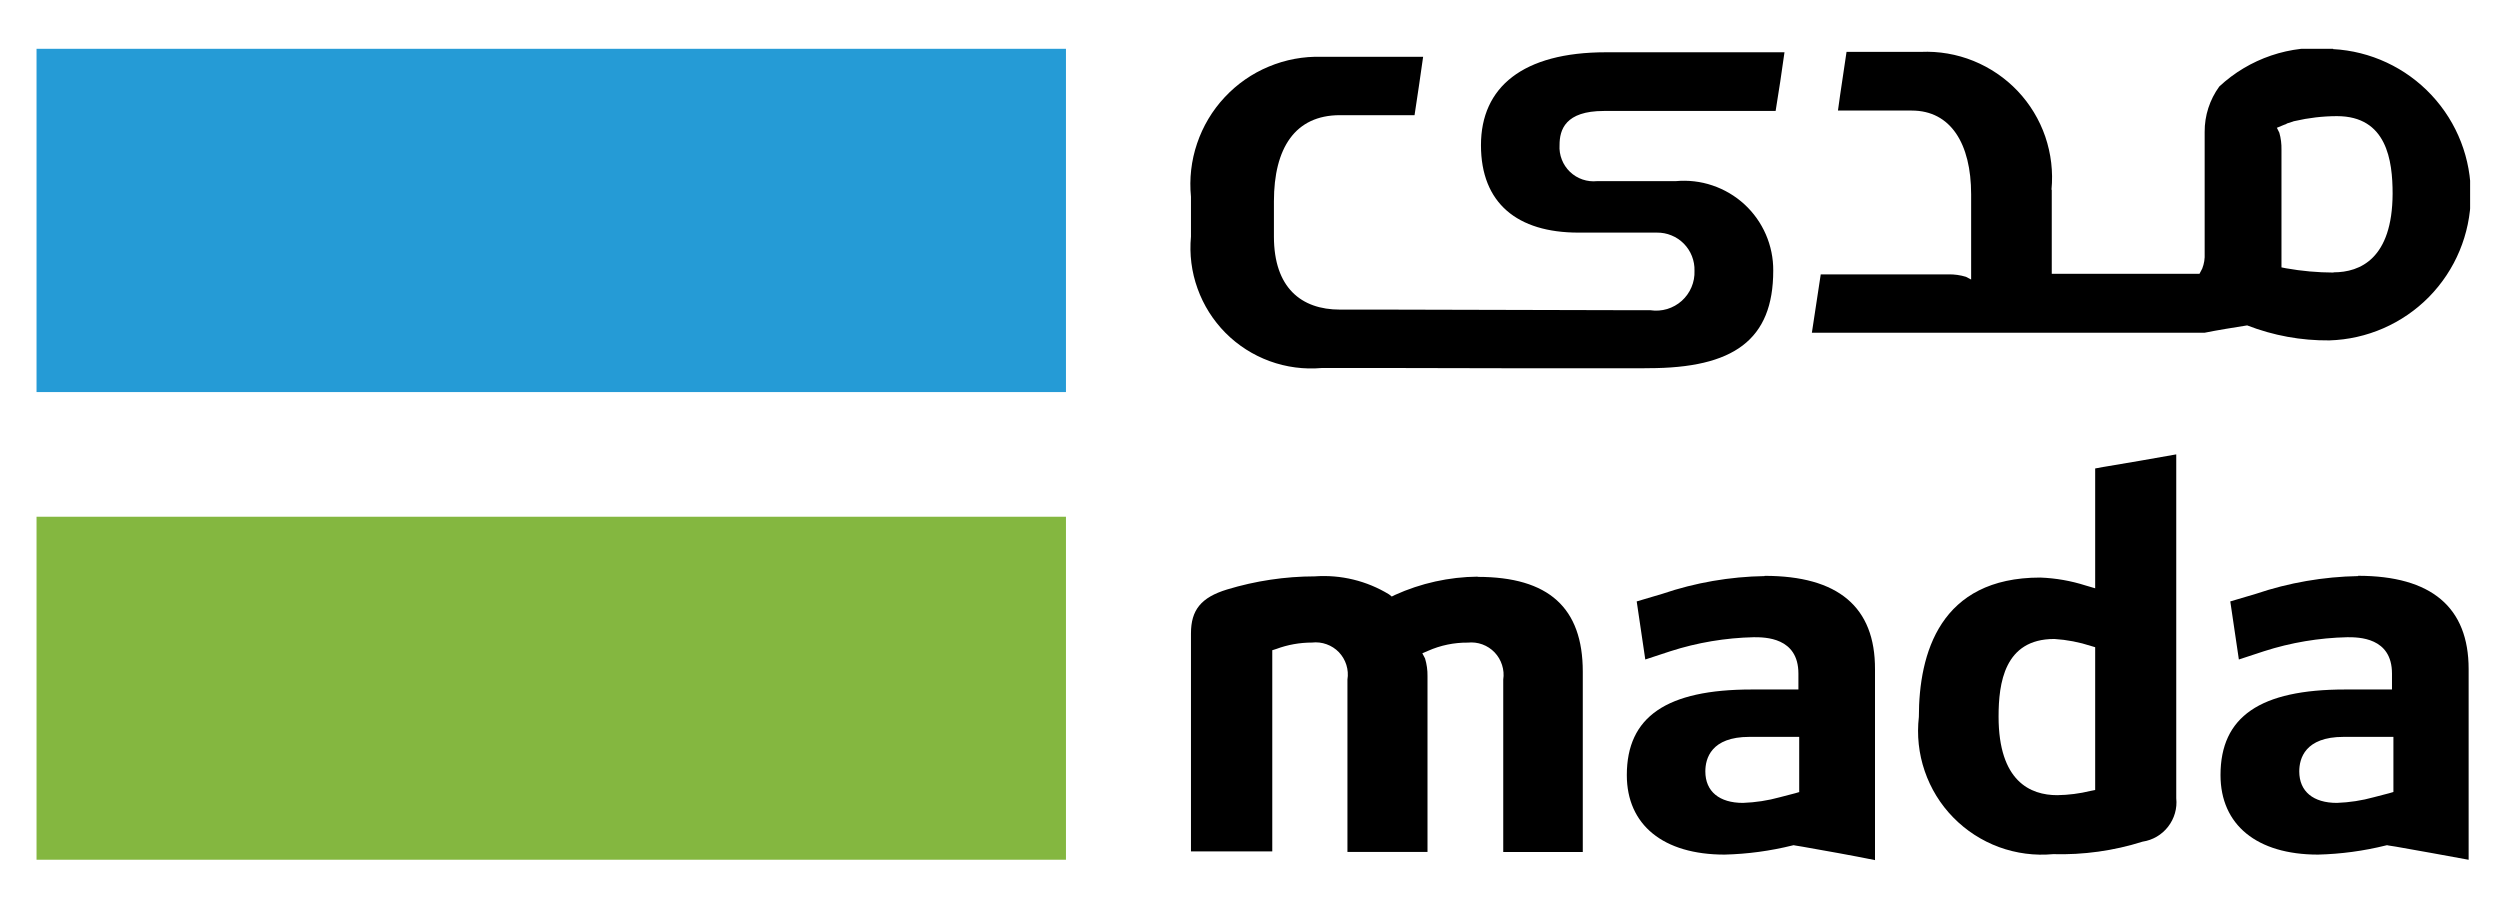
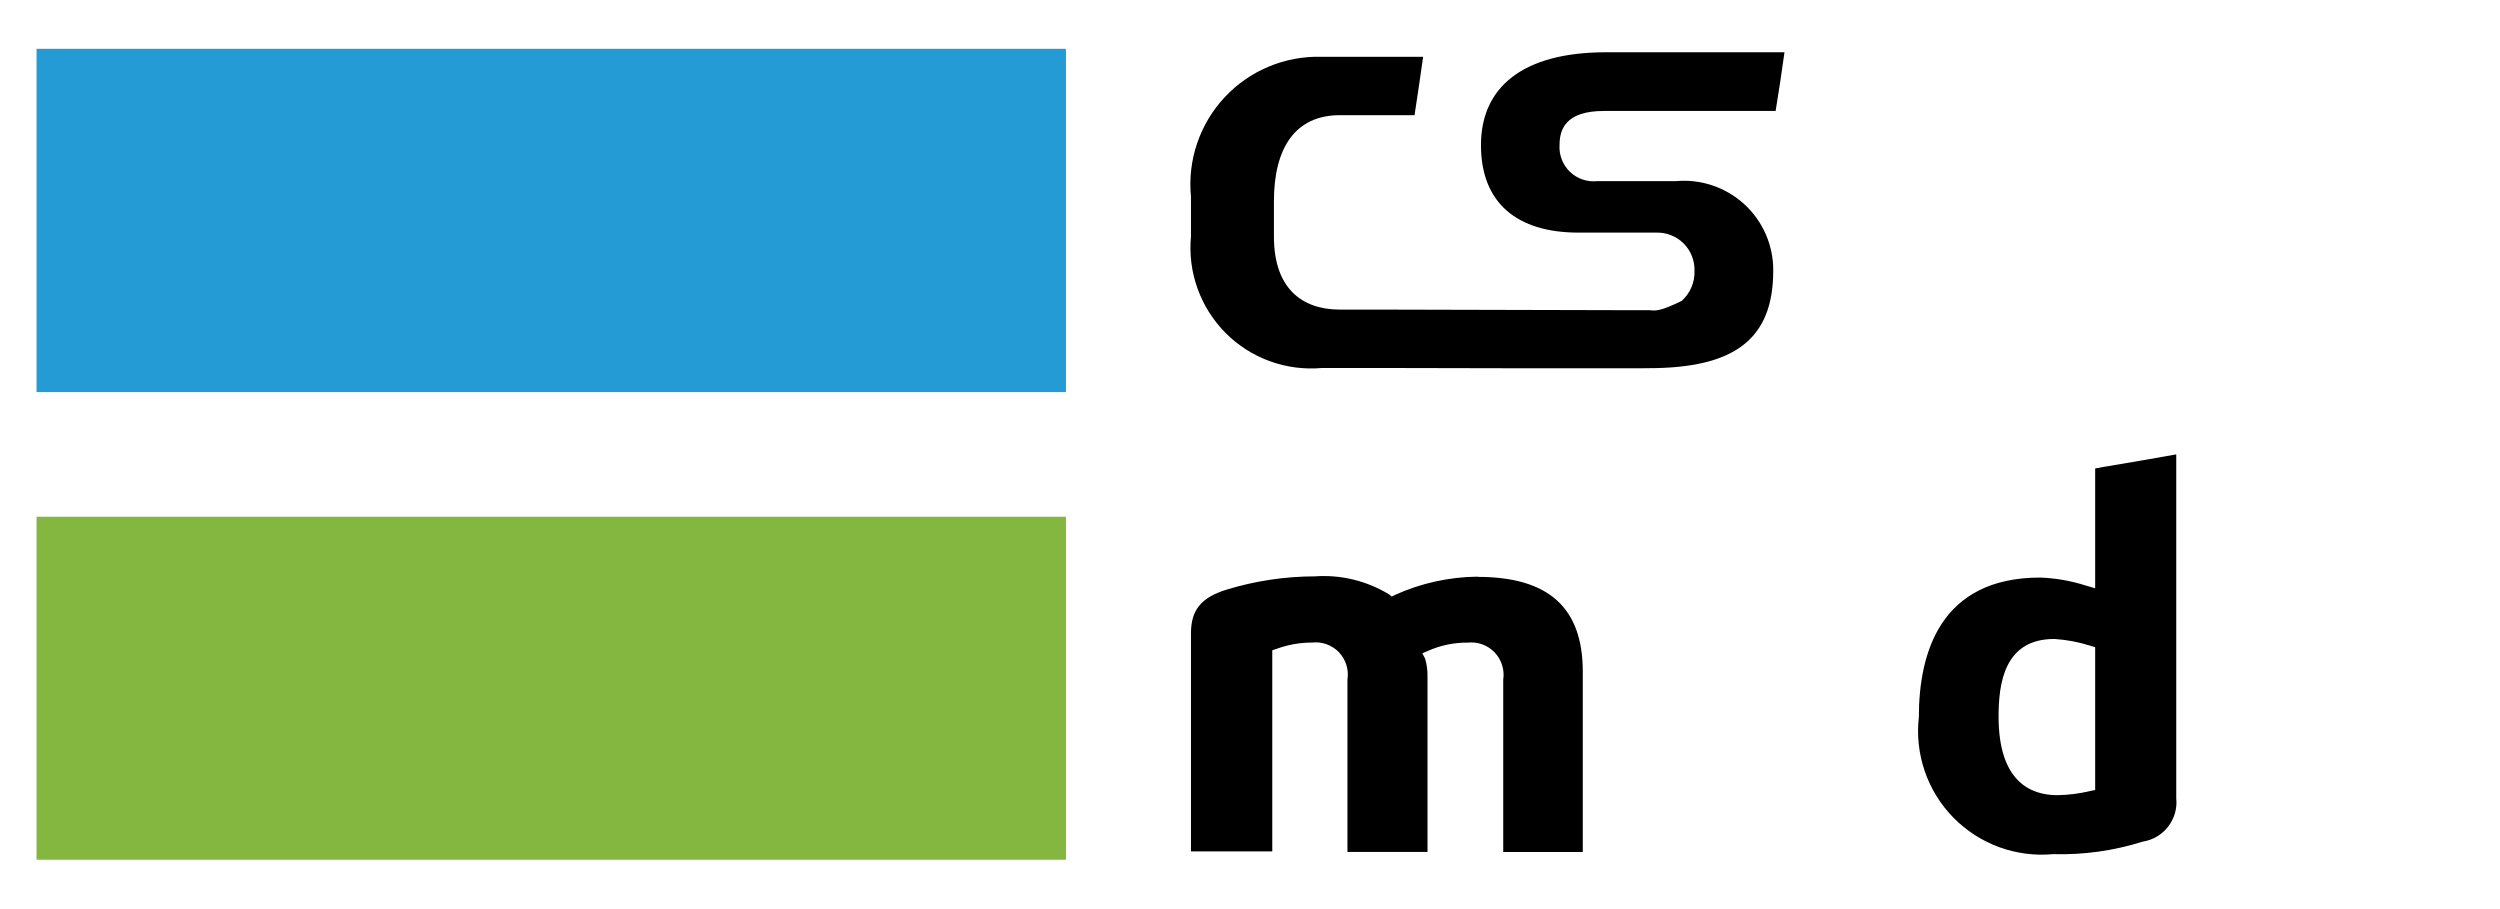
<svg xmlns="http://www.w3.org/2000/svg" width="44" height="16" viewBox="0 0 44 16" fill="none">
  <g clip-path="url(#clip0_239_1899)">
    <path d="M0.643 9.095H18.761V15.131H0.643V9.095Z" fill="#84B740" />
    <path d="M0.643 0.859H18.761V6.9H0.643V0.859Z" fill="#259BD6" />
    <path d="M36.875 13.904L36.794 13.92C36.602 13.967 36.406 13.992 36.208 13.995C35.735 13.995 35.175 13.753 35.175 12.612C35.175 12.026 35.275 11.246 36.154 11.246H36.159C36.379 11.26 36.596 11.302 36.805 11.37L36.875 11.391V13.904ZM37.02 8.218L36.875 8.245V10.354L36.746 10.316L36.708 10.305C36.449 10.222 36.18 10.175 35.908 10.165C34.144 10.165 33.772 11.499 33.772 12.618C33.735 12.939 33.77 13.265 33.875 13.571C33.98 13.878 34.151 14.157 34.378 14.388C34.604 14.619 34.879 14.797 35.183 14.909C35.487 15.02 35.812 15.063 36.134 15.033C36.668 15.048 37.201 14.974 37.71 14.813C37.888 14.786 38.049 14.692 38.159 14.549C38.269 14.407 38.321 14.228 38.302 14.049V7.997C37.882 8.072 37.447 8.148 37.022 8.218" fill="black" />
-     <path d="M42.124 13.939L42.049 13.961L41.78 14.031C41.568 14.09 41.349 14.123 41.129 14.131C40.715 14.131 40.467 13.931 40.467 13.577C40.467 13.351 40.567 12.969 41.247 12.969H42.124V13.939ZM41.505 10.139C40.893 10.15 40.285 10.255 39.705 10.451L39.253 10.585L39.404 11.607L39.845 11.462C40.32 11.309 40.815 11.226 41.314 11.215C41.508 11.215 42.099 11.215 42.099 11.855V12.135H41.276C39.776 12.135 39.081 12.614 39.081 13.641C39.081 14.518 39.721 15.041 40.797 15.041C41.2 15.031 41.6 14.977 41.991 14.88L42.012 14.875L42.033 14.88L42.168 14.901C42.588 14.976 43.023 15.052 43.448 15.132V11.775C43.448 10.688 42.792 10.134 41.501 10.134" fill="black" />
-     <path d="M31.671 13.939L31.596 13.961L31.327 14.031C31.115 14.09 30.896 14.123 30.676 14.131C30.262 14.131 30.014 13.931 30.014 13.577C30.014 13.351 30.114 12.969 30.789 12.969H31.666V13.937L31.671 13.939ZM31.058 10.139C30.446 10.149 29.838 10.254 29.258 10.451L28.806 10.585L28.957 11.607L29.398 11.462C29.873 11.309 30.368 11.226 30.867 11.215C31.061 11.215 31.652 11.215 31.652 11.855V12.135H30.832C29.332 12.135 28.632 12.614 28.632 13.641C28.632 14.518 29.272 15.041 30.353 15.041C30.756 15.031 31.156 14.977 31.547 14.88L31.569 14.875L31.591 14.88L31.72 14.901C32.145 14.976 32.575 15.052 33 15.138V11.781C33.005 10.681 32.349 10.135 31.058 10.135" fill="black" />
    <path d="M26.007 10.149C25.504 10.154 25.007 10.264 24.549 10.472L24.495 10.499L24.447 10.461C24.055 10.222 23.598 10.111 23.14 10.144C22.617 10.145 22.097 10.223 21.596 10.375C21.139 10.515 20.961 10.735 20.961 11.149V14.985H22.392V11.444L22.462 11.422C22.663 11.347 22.876 11.309 23.091 11.309C23.178 11.299 23.266 11.309 23.348 11.339C23.43 11.368 23.504 11.416 23.565 11.479C23.625 11.543 23.67 11.619 23.696 11.702C23.722 11.785 23.729 11.874 23.715 11.96V14.994H25.124V11.901C25.126 11.795 25.111 11.69 25.081 11.589L25.033 11.498L25.133 11.455C25.354 11.357 25.592 11.308 25.833 11.31C25.92 11.301 26.007 11.311 26.089 11.341C26.171 11.371 26.245 11.419 26.305 11.482C26.365 11.545 26.41 11.621 26.436 11.704C26.463 11.787 26.47 11.875 26.457 11.961V14.995H27.857V11.821C27.857 10.697 27.257 10.153 26.007 10.153" fill="black" />
-     <path d="M41.069 4.797C40.789 4.796 40.51 4.771 40.235 4.722L40.154 4.706V2.635C40.156 2.534 40.144 2.432 40.116 2.335L40.073 2.249L40.165 2.211C40.186 2.2 40.208 2.195 40.235 2.184L40.251 2.173L40.351 2.141C40.363 2.135 40.376 2.132 40.389 2.13C40.631 2.074 40.878 2.045 41.126 2.044H41.131C42.008 2.044 42.11 2.824 42.11 3.41C42.105 4.551 41.54 4.793 41.072 4.793M41.067 0.855H41.029C40.672 0.821 40.312 0.862 39.973 0.977C39.634 1.092 39.322 1.278 39.06 1.522C38.891 1.754 38.8 2.035 38.802 2.322V4.459C38.807 4.551 38.793 4.642 38.759 4.728L38.711 4.819H36.111V3.339H36.106C36.137 3.023 36.099 2.705 35.997 2.405C35.894 2.105 35.728 1.831 35.51 1.601C35.291 1.371 35.026 1.191 34.733 1.072C34.439 0.953 34.123 0.899 33.806 0.913H32.499C32.445 1.295 32.399 1.564 32.348 1.946H33.648C34.331 1.946 34.692 2.527 34.692 3.42V4.92L34.601 4.872C34.502 4.842 34.398 4.827 34.294 4.829H32.045L31.889 5.856H38.802C39.039 5.808 39.313 5.765 39.55 5.727C40.011 5.906 40.502 5.996 40.997 5.991C41.658 5.971 42.287 5.697 42.751 5.225C43.214 4.753 43.478 4.12 43.486 3.458C43.495 2.796 43.247 2.157 42.795 1.674C42.343 1.19 41.722 0.9 41.061 0.864" fill="black" />
-     <path d="M28.944 6.48H29.009C30.509 6.48 31.209 5.985 31.209 4.764C31.211 4.544 31.166 4.327 31.079 4.126C30.991 3.924 30.863 3.744 30.701 3.595C30.539 3.447 30.348 3.334 30.14 3.264C29.932 3.193 29.712 3.168 29.493 3.188H28.11C28.023 3.197 27.935 3.187 27.853 3.159C27.77 3.131 27.695 3.085 27.631 3.024C27.569 2.964 27.519 2.89 27.488 2.809C27.456 2.727 27.442 2.64 27.448 2.553C27.448 2.284 27.548 1.953 28.228 1.953H31.251C31.316 1.56 31.351 1.313 31.407 0.92H28.265C26.802 0.92 26.065 1.533 26.065 2.555C26.065 3.577 26.705 4.094 27.781 4.094H29.161C29.249 4.093 29.337 4.109 29.418 4.143C29.5 4.176 29.574 4.226 29.636 4.289C29.697 4.351 29.746 4.426 29.778 4.508C29.81 4.59 29.826 4.678 29.823 4.766C29.827 4.865 29.809 4.964 29.77 5.055C29.731 5.147 29.672 5.229 29.599 5.295C29.525 5.361 29.437 5.41 29.342 5.439C29.247 5.467 29.146 5.475 29.048 5.46H28.817L24.39 5.449H23.583C22.9 5.449 22.421 5.062 22.421 4.163V3.544C22.421 2.608 22.792 2.027 23.583 2.027H24.896C24.955 1.627 24.996 1.376 25.047 1H23.261C22.942 0.99 22.625 1.049 22.331 1.172C22.036 1.294 21.771 1.479 21.554 1.712C21.336 1.945 21.171 2.222 21.069 2.524C20.966 2.826 20.93 3.147 20.961 3.464V4.164C20.932 4.474 20.971 4.786 21.077 5.079C21.182 5.372 21.35 5.638 21.569 5.859C21.789 6.08 22.054 6.249 22.346 6.356C22.639 6.463 22.951 6.504 23.261 6.477H24.561L26.961 6.482H28.941L28.944 6.48Z" fill="black" />
+     <path d="M28.944 6.48H29.009C30.509 6.48 31.209 5.985 31.209 4.764C31.211 4.544 31.166 4.327 31.079 4.126C30.991 3.924 30.863 3.744 30.701 3.595C30.539 3.447 30.348 3.334 30.14 3.264C29.932 3.193 29.712 3.168 29.493 3.188H28.11C28.023 3.197 27.935 3.187 27.853 3.159C27.77 3.131 27.695 3.085 27.631 3.024C27.569 2.964 27.519 2.89 27.488 2.809C27.456 2.727 27.442 2.64 27.448 2.553C27.448 2.284 27.548 1.953 28.228 1.953H31.251C31.316 1.56 31.351 1.313 31.407 0.92H28.265C26.802 0.92 26.065 1.533 26.065 2.555C26.065 3.577 26.705 4.094 27.781 4.094H29.161C29.249 4.093 29.337 4.109 29.418 4.143C29.5 4.176 29.574 4.226 29.636 4.289C29.697 4.351 29.746 4.426 29.778 4.508C29.81 4.59 29.826 4.678 29.823 4.766C29.827 4.865 29.809 4.964 29.77 5.055C29.731 5.147 29.672 5.229 29.599 5.295C29.247 5.467 29.146 5.475 29.048 5.46H28.817L24.39 5.449H23.583C22.9 5.449 22.421 5.062 22.421 4.163V3.544C22.421 2.608 22.792 2.027 23.583 2.027H24.896C24.955 1.627 24.996 1.376 25.047 1H23.261C22.942 0.99 22.625 1.049 22.331 1.172C22.036 1.294 21.771 1.479 21.554 1.712C21.336 1.945 21.171 2.222 21.069 2.524C20.966 2.826 20.93 3.147 20.961 3.464V4.164C20.932 4.474 20.971 4.786 21.077 5.079C21.182 5.372 21.35 5.638 21.569 5.859C21.789 6.08 22.054 6.249 22.346 6.356C22.639 6.463 22.951 6.504 23.261 6.477H24.561L26.961 6.482H28.941L28.944 6.48Z" fill="black" />
  </g>
  <defs>
    <clipPath id="clip0_239_1899">
      <rect width="42.831" height="14.282" fill="white" transform="translate(0.643 0.859)" />
    </clipPath>
  </defs>
</svg>